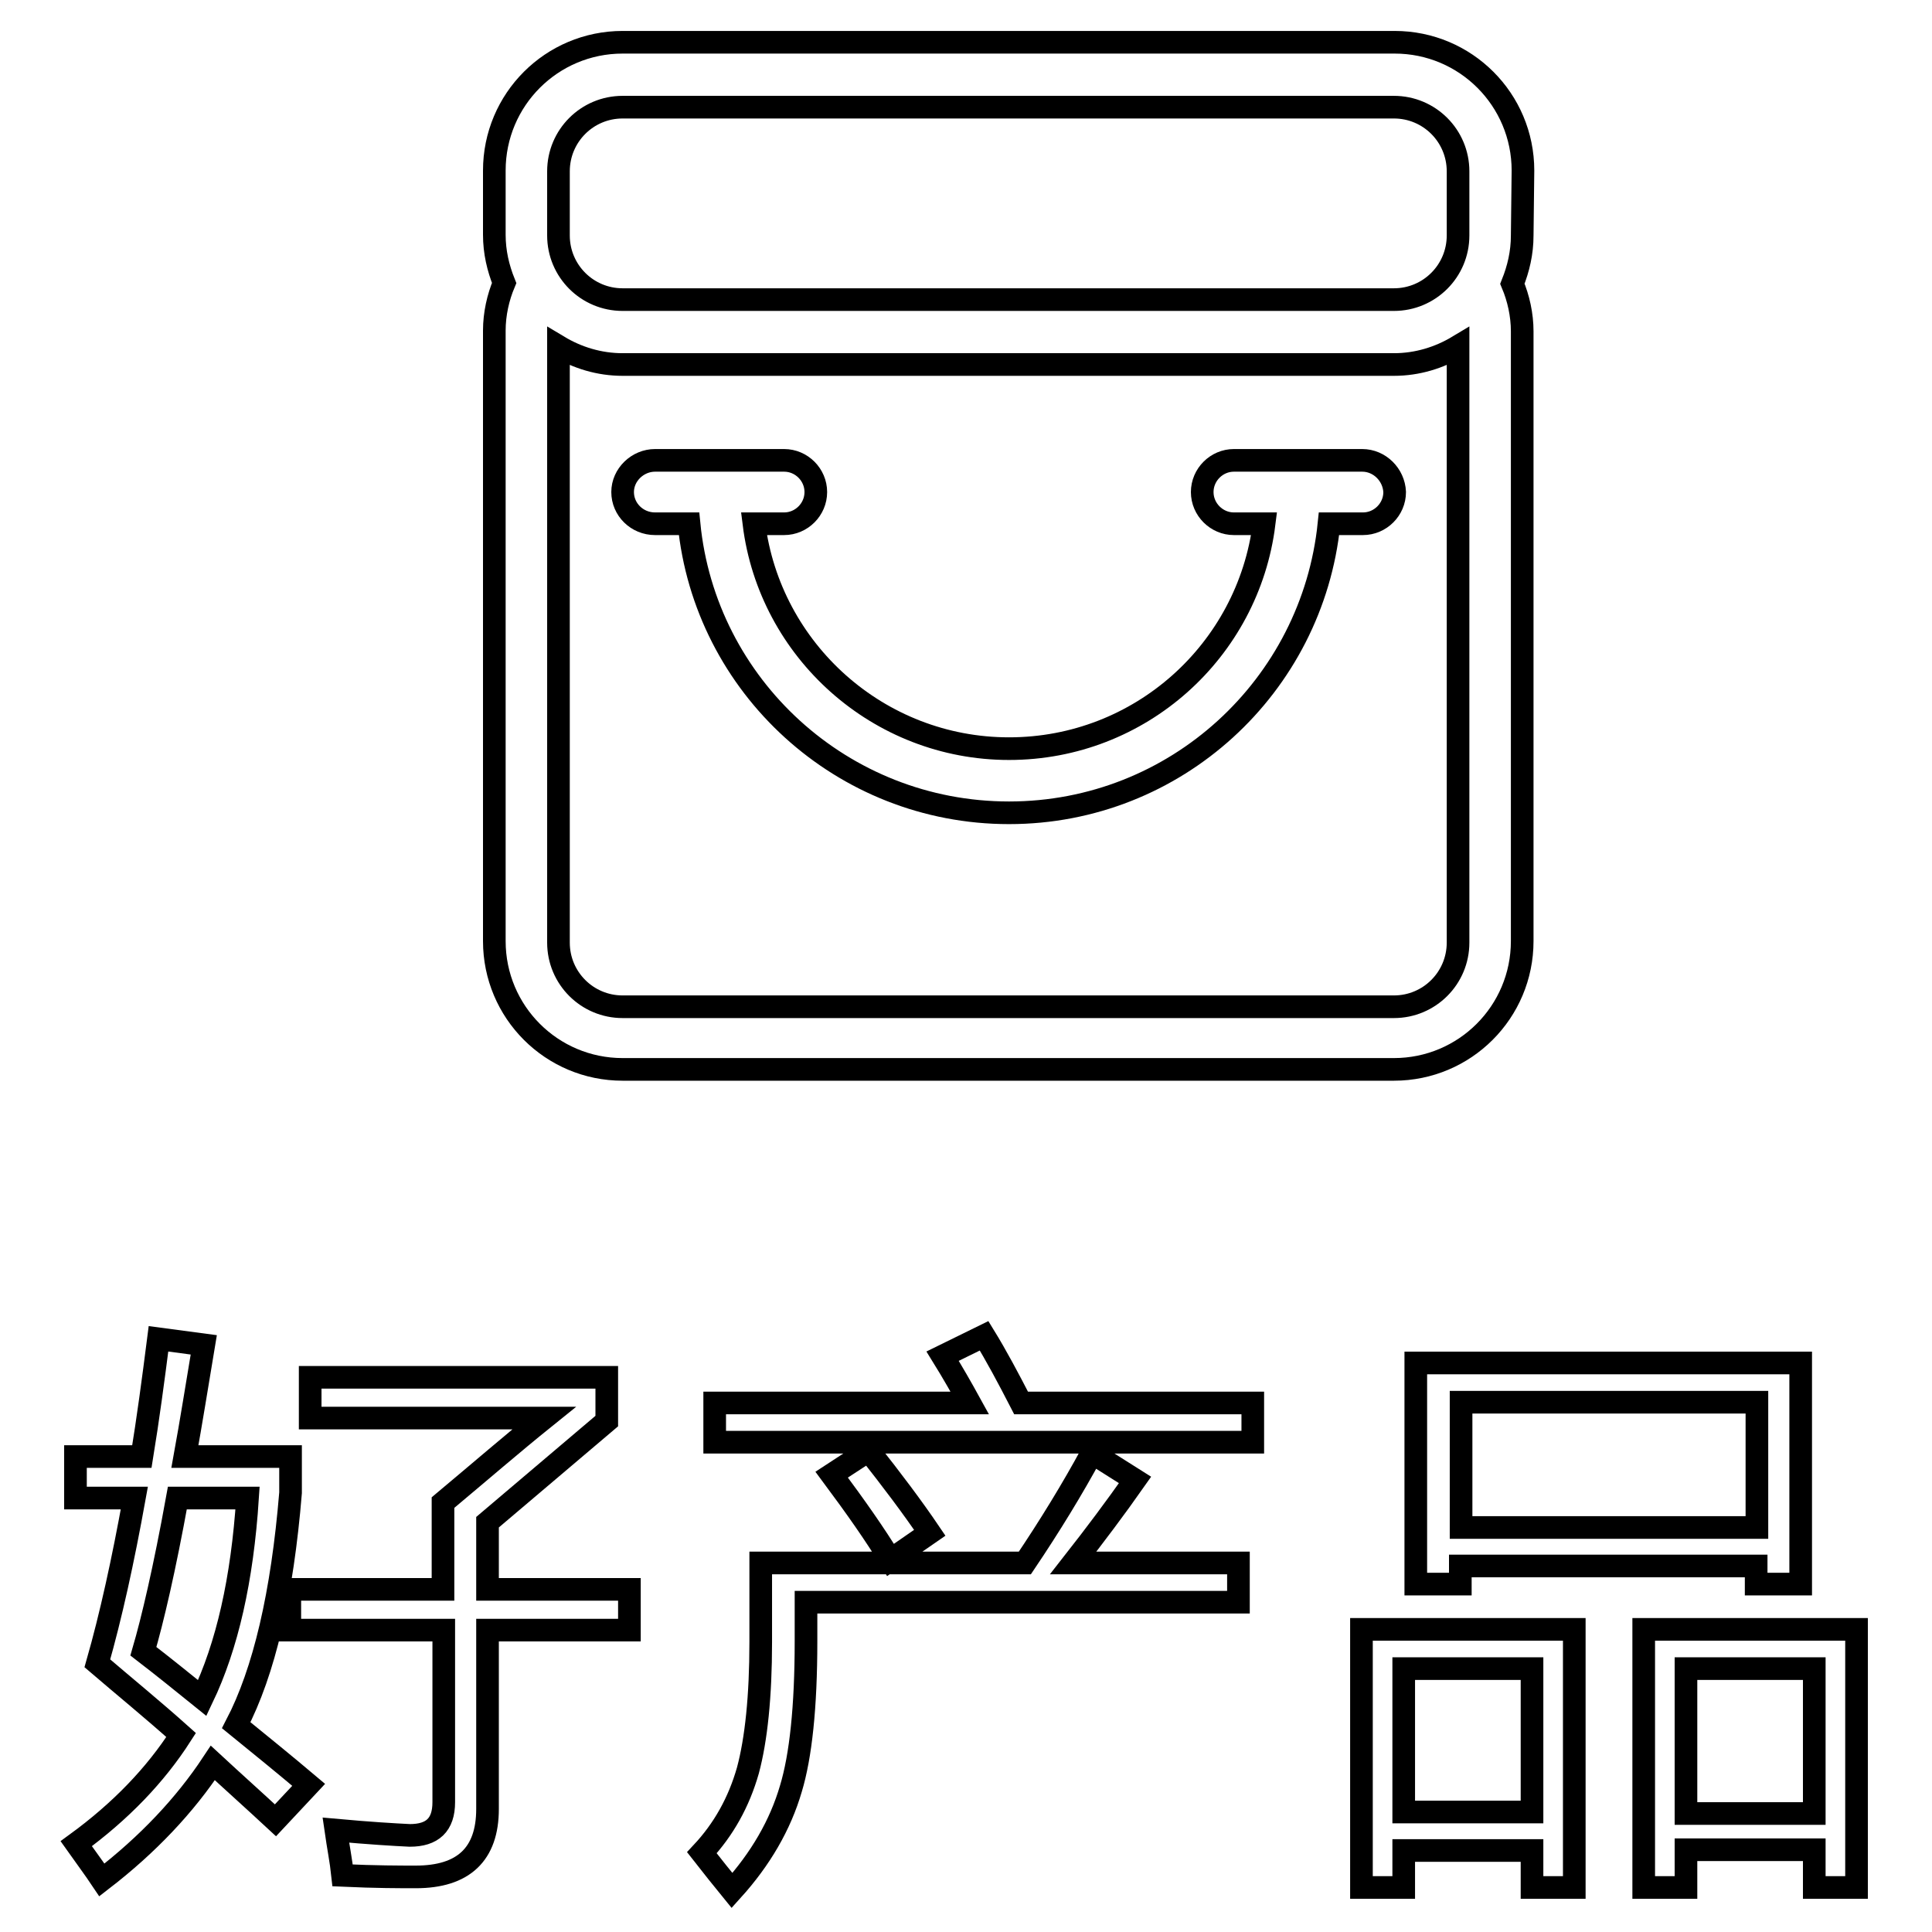
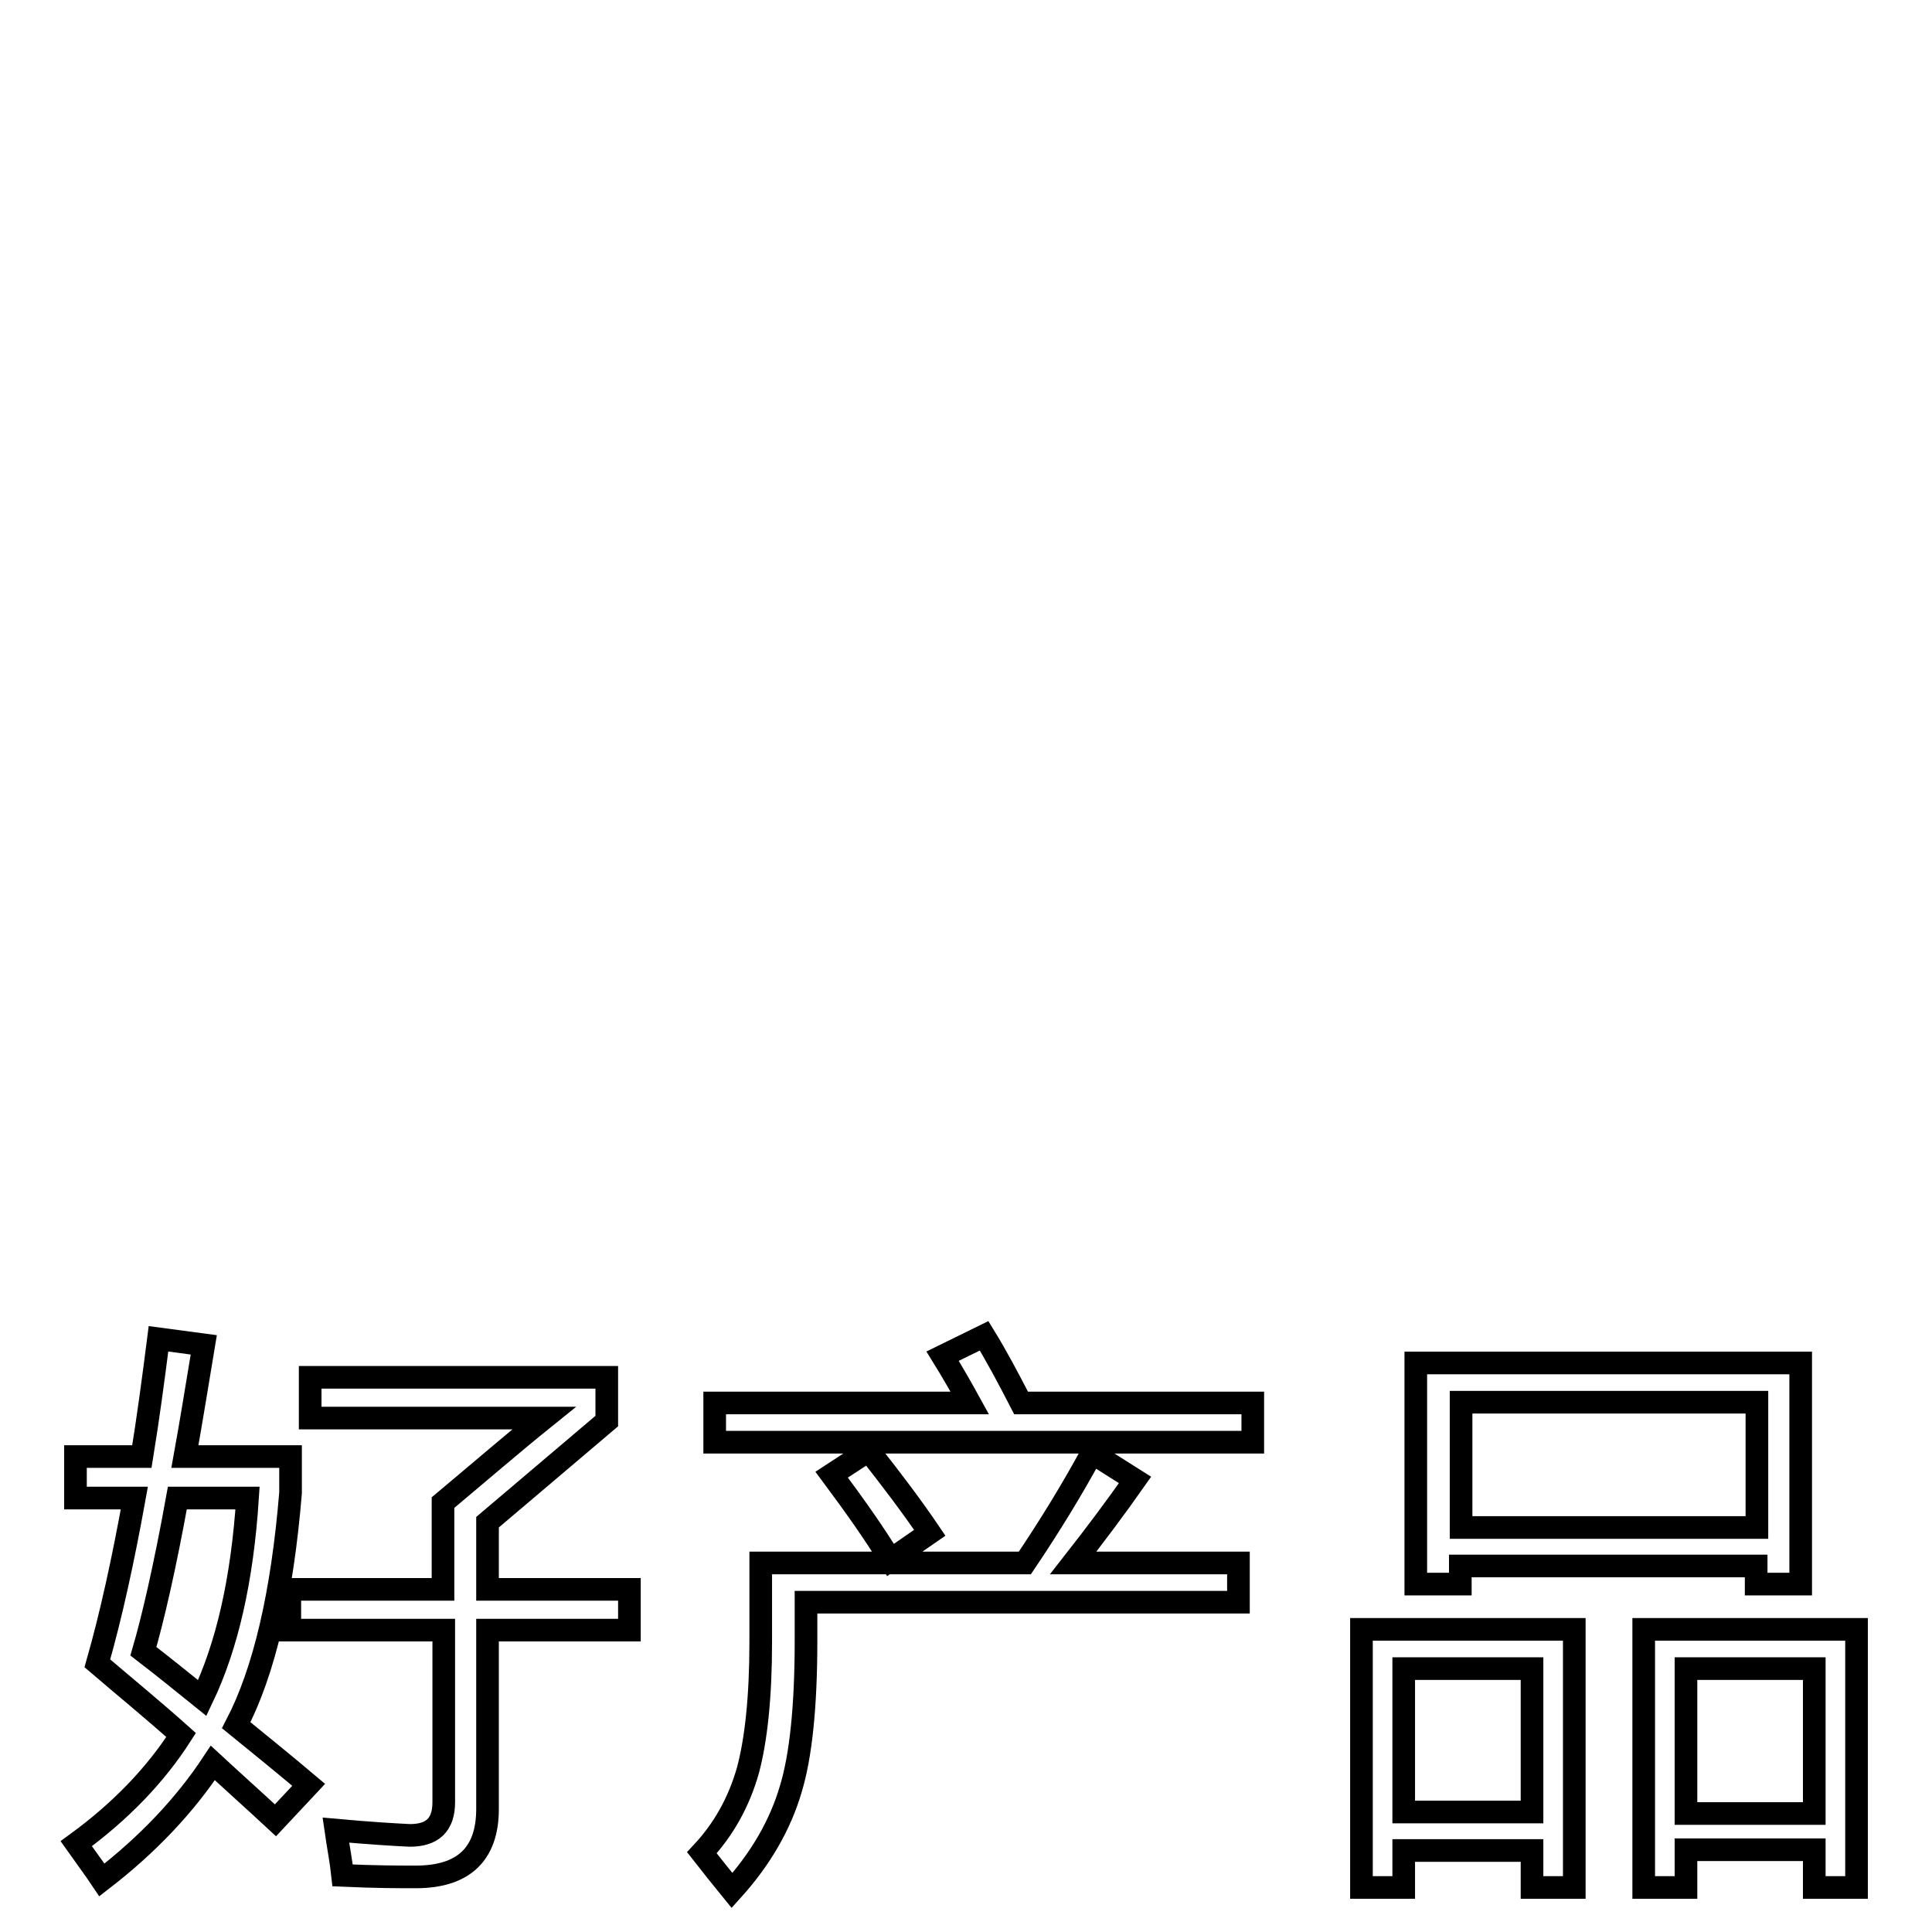
<svg xmlns="http://www.w3.org/2000/svg" version="1.1" x="0px" y="0px" viewBox="0 0 256 256" enable-background="new 0 0 256 256" xml:space="preserve">
  <g>
    <g>
-       <path stroke-width="3" fill-opacity="0" stroke="#000000" d="M201.8,22.6c0-9.4-7.6-17-17-17H82.5c-9.4,0-17,7.6-17,17v8.5c0,2.3,0.5,4.4,1.3,6.4c-0.8,1.9-1.3,4.1-1.3,6.3v80.9c0,9.4,7.6,17,17,17h102.2c9.4,0,17-7.6,17-17V43.9c0-2.2-0.5-4.4-1.3-6.3c0.8-2,1.3-4.1,1.3-6.4L201.8,22.6L201.8,22.6z M193.2,124.9c0,4.7-3.8,8.5-8.5,8.5H82.5c-4.7,0-8.5-3.8-8.5-8.5v-79c2.5,1.5,5.4,2.4,8.5,2.4h102.2c3.1,0,6-0.9,8.5-2.4L193.2,124.9L193.2,124.9z M193.2,31.2c0,4.7-3.8,8.5-8.5,8.5H82.5c-4.7,0-8.5-3.8-8.5-8.5v-8.5c0-4.7,3.8-8.5,8.5-8.5h102.2c4.7,0,8.5,3.8,8.5,8.5L193.2,31.2L193.2,31.2z M180.5,61h-17c-2.3,0-4.2,1.9-4.2,4.2c0,2.3,1.9,4.2,4.2,4.2h4c-2.1,16.8-16.4,29.8-33.8,29.8c-17.3,0-31.7-13-33.8-29.8h4c2.3,0,4.2-1.9,4.2-4.2c0-2.3-1.9-4.2-4.2-4.2H86.8c-2.3,0-4.3,1.9-4.3,4.2c0,2.3,1.9,4.2,4.3,4.2h4.5c2.1,21.5,20.3,38.3,42.4,38.3s40.2-16.8,42.4-38.3h4.5c2.3,0,4.2-1.9,4.2-4.2C184.7,62.9,182.8,61,180.5,61z" />
      <path stroke-width="3" fill-opacity="0" stroke="#000000" d="M40.9,236.5l-4.4,4.7c-2.8-2.6-5.6-5.1-8.3-7.6c-3.7,5.6-8.6,10.8-14.7,15.5c-1-1.5-2.2-3.1-3.4-4.8c5.9-4.3,10.5-9.1,13.9-14.4c-3.8-3.4-7.6-6.5-11.1-9.5c1.8-6.3,3.4-13.6,4.9-21.9H10v-5.5h8.8c0.8-4.9,1.5-10.1,2.2-15.6l6,0.8c-0.9,5.4-1.7,10.4-2.5,14.8h14v4.8c-1.1,13.4-3.5,23.7-7.2,30.8C34.5,231.2,37.7,233.8,40.9,236.5z M32.8,198.5h-9.3c-1.7,9.4-3.3,16.2-4.5,20.3c2.6,2,5.2,4.1,7.8,6.2C30.1,218.1,32.1,209.3,32.8,198.5z M38.4,210.6h20.3v-11.5c4.9-4.1,9.3-7.9,13.4-11.2h-31v-5.4h39.3v5.8c-5.3,4.5-10.6,9-15.8,13.4v8.9h18.8v5.4H64.6v23.7c0,6-3.2,9-9.5,9c-2.1,0-5.3,0-9.7-0.2c-0.2-1.9-0.6-3.9-0.9-6c4.4,0.4,7.7,0.6,9.8,0.7c3,0,4.5-1.4,4.5-4.4V216H38.4L38.4,210.6L38.4,210.6z" />
      <path stroke-width="3" fill-opacity="0" stroke="#000000" d="M100.8,207.1h35c3.3-4.9,6.3-9.8,8.9-14.6l5.7,3.6c-2.6,3.7-5.3,7.3-8.2,11h21.9v5.2h-57.3v5.2c0,8.7-0.7,15.2-2,19.5c-1.4,4.8-4,9.3-7.8,13.5c-1.3-1.6-2.6-3.2-4-5c2.9-3.1,4.9-6.7,6.1-10.9c1.1-4.1,1.7-9.8,1.7-17V207.1L100.8,207.1z M94.7,185.9h33.8c-1.1-2-2.3-4.1-3.6-6.2l5.5-2.7c1.6,2.6,3.2,5.6,4.9,8.9H166v5.2H94.7V185.9z M110.2,195.4l4.9-3.2c3,3.8,5.8,7.5,8.1,10.9l-5.2,3.6C116,203.4,113.4,199.7,110.2,195.4z" />
      <path stroke-width="3" fill-opacity="0" stroke="#000000" d="M180.4,215.9h28.2v34.2H203v-4.9H186v4.9h-5.6V215.9z M203,221.1H186v19H203V221.1z M187.6,180.6h51v29.3h-5.9v-2.4h-39.2v2.4h-5.9V180.6L187.6,180.6z M232.8,185.8h-39.2v16.6h39.2V185.8z M217.7,215.9H246v34.2h-5.6v-5h-17v5h-5.6V215.9z M240.4,221.1h-17v19.2h17V221.1z" />
    </g>
  </g>
</svg>